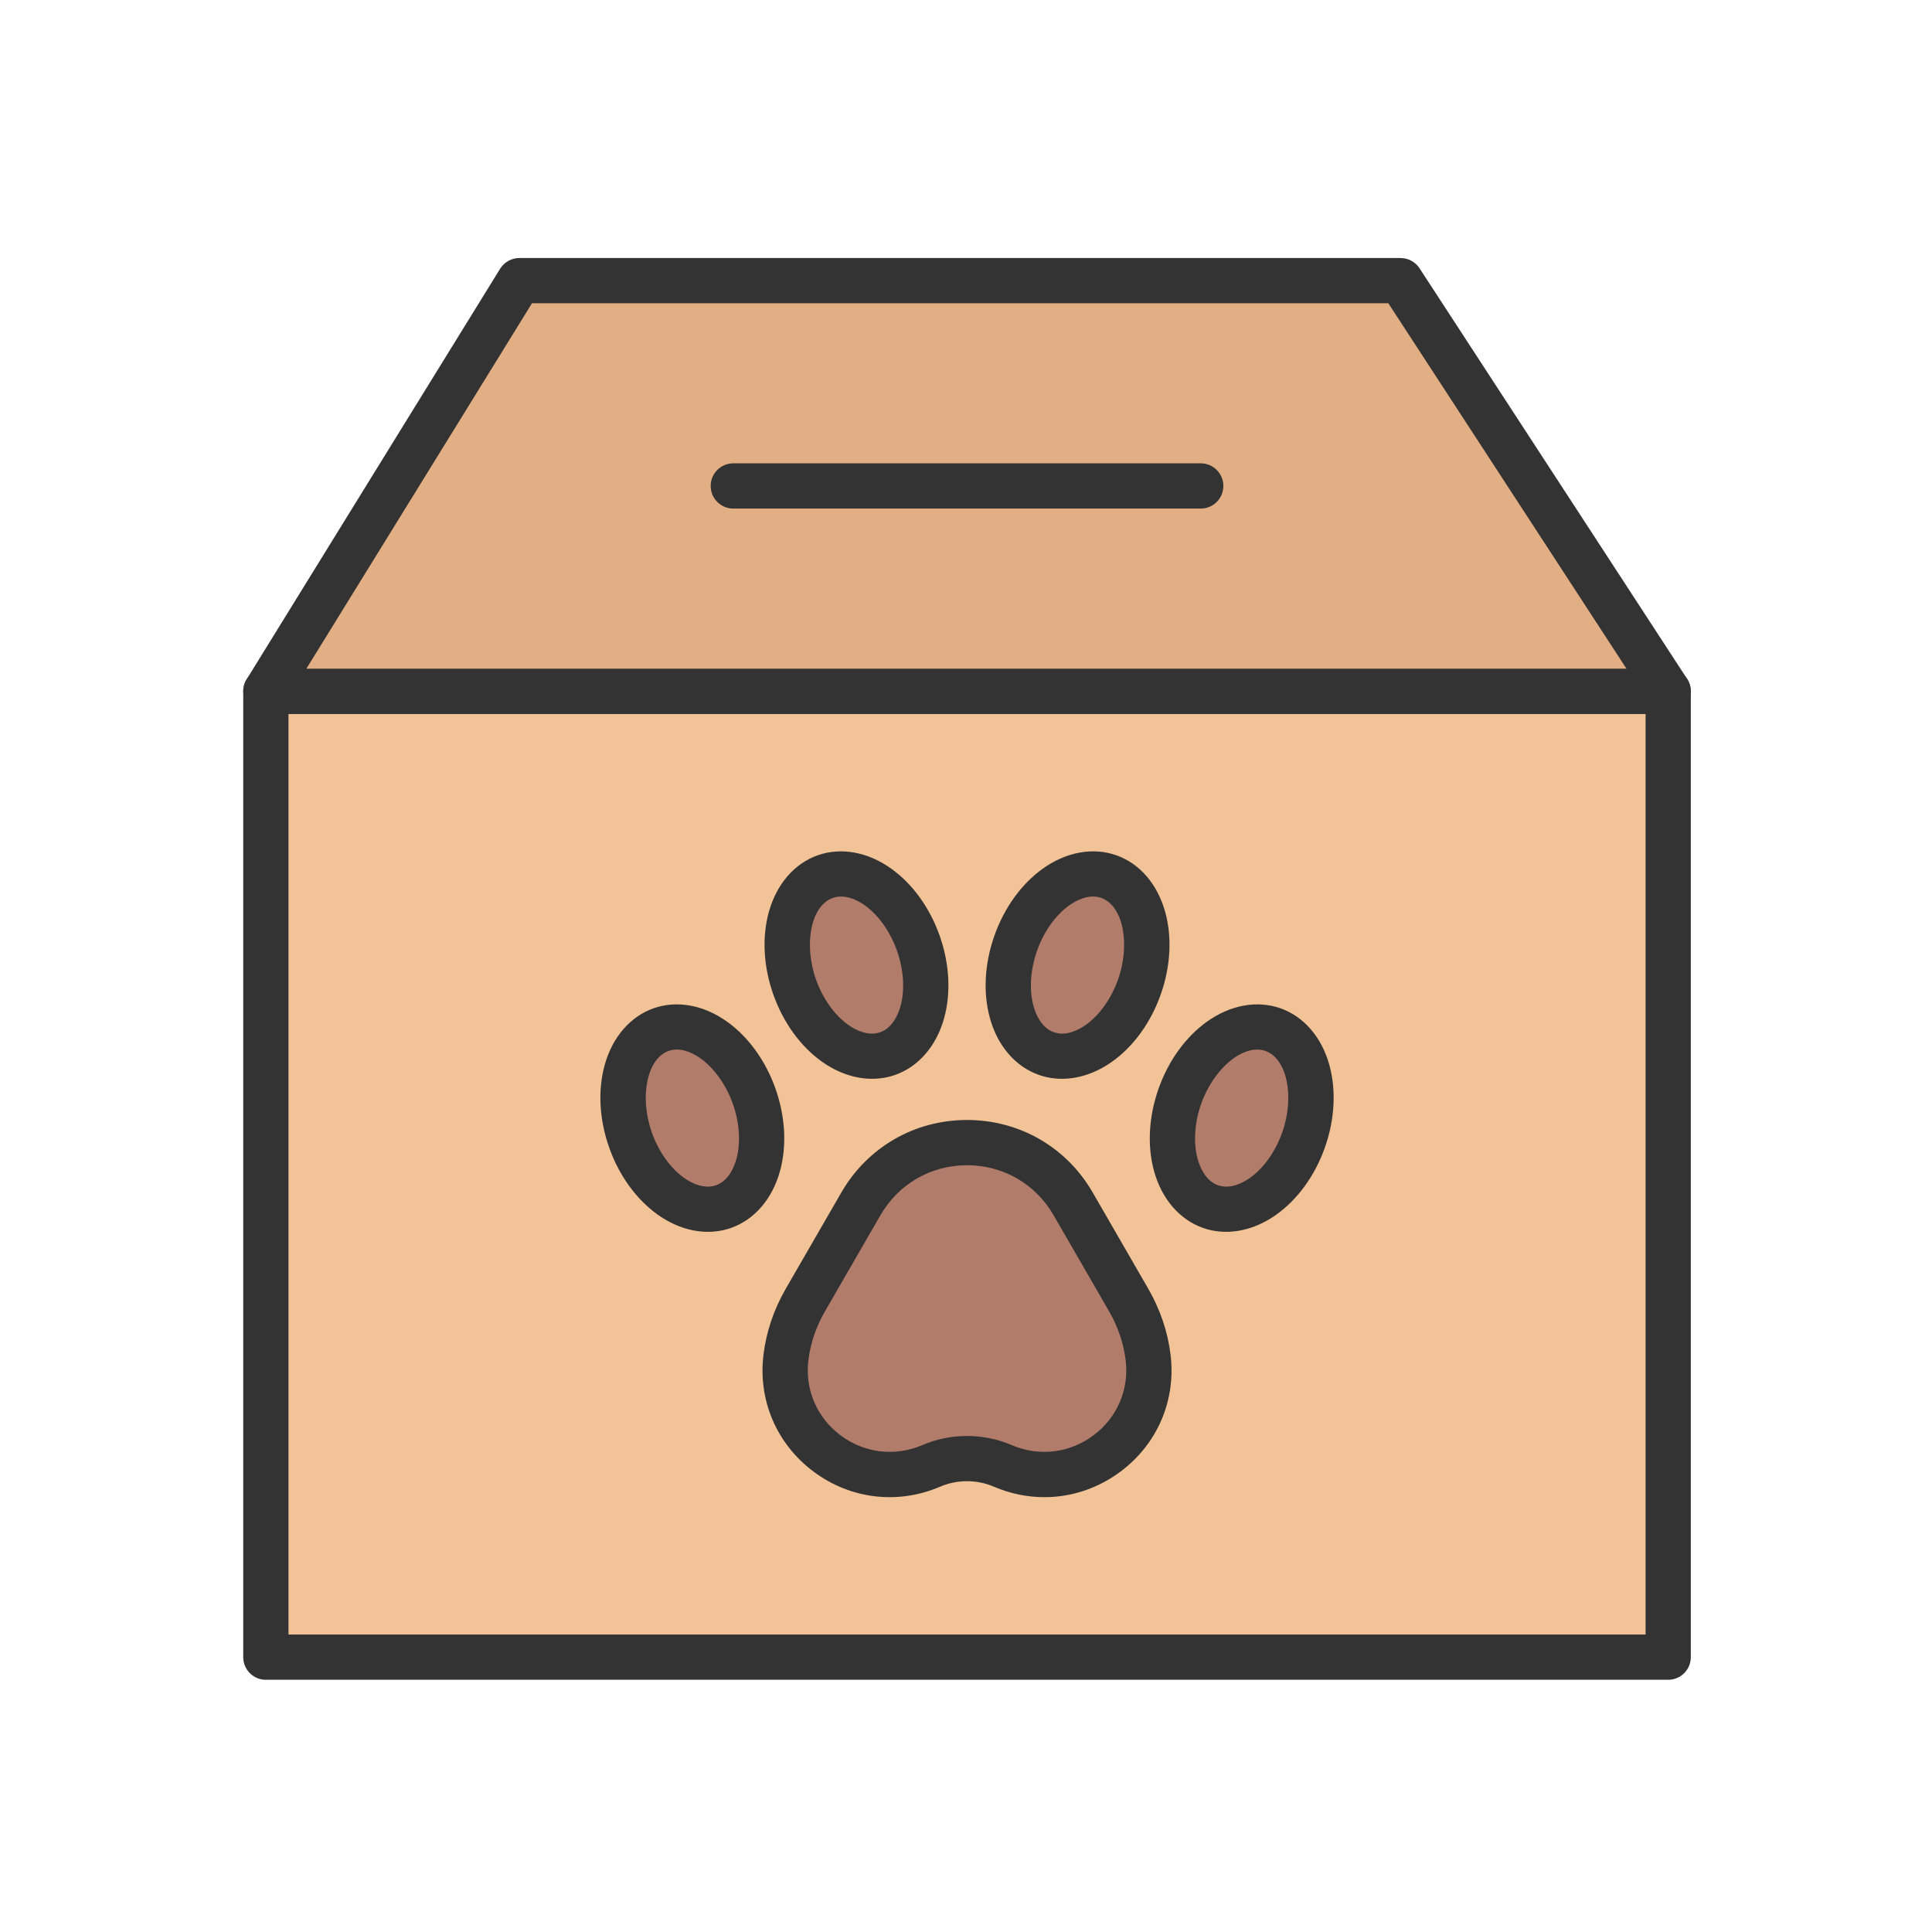
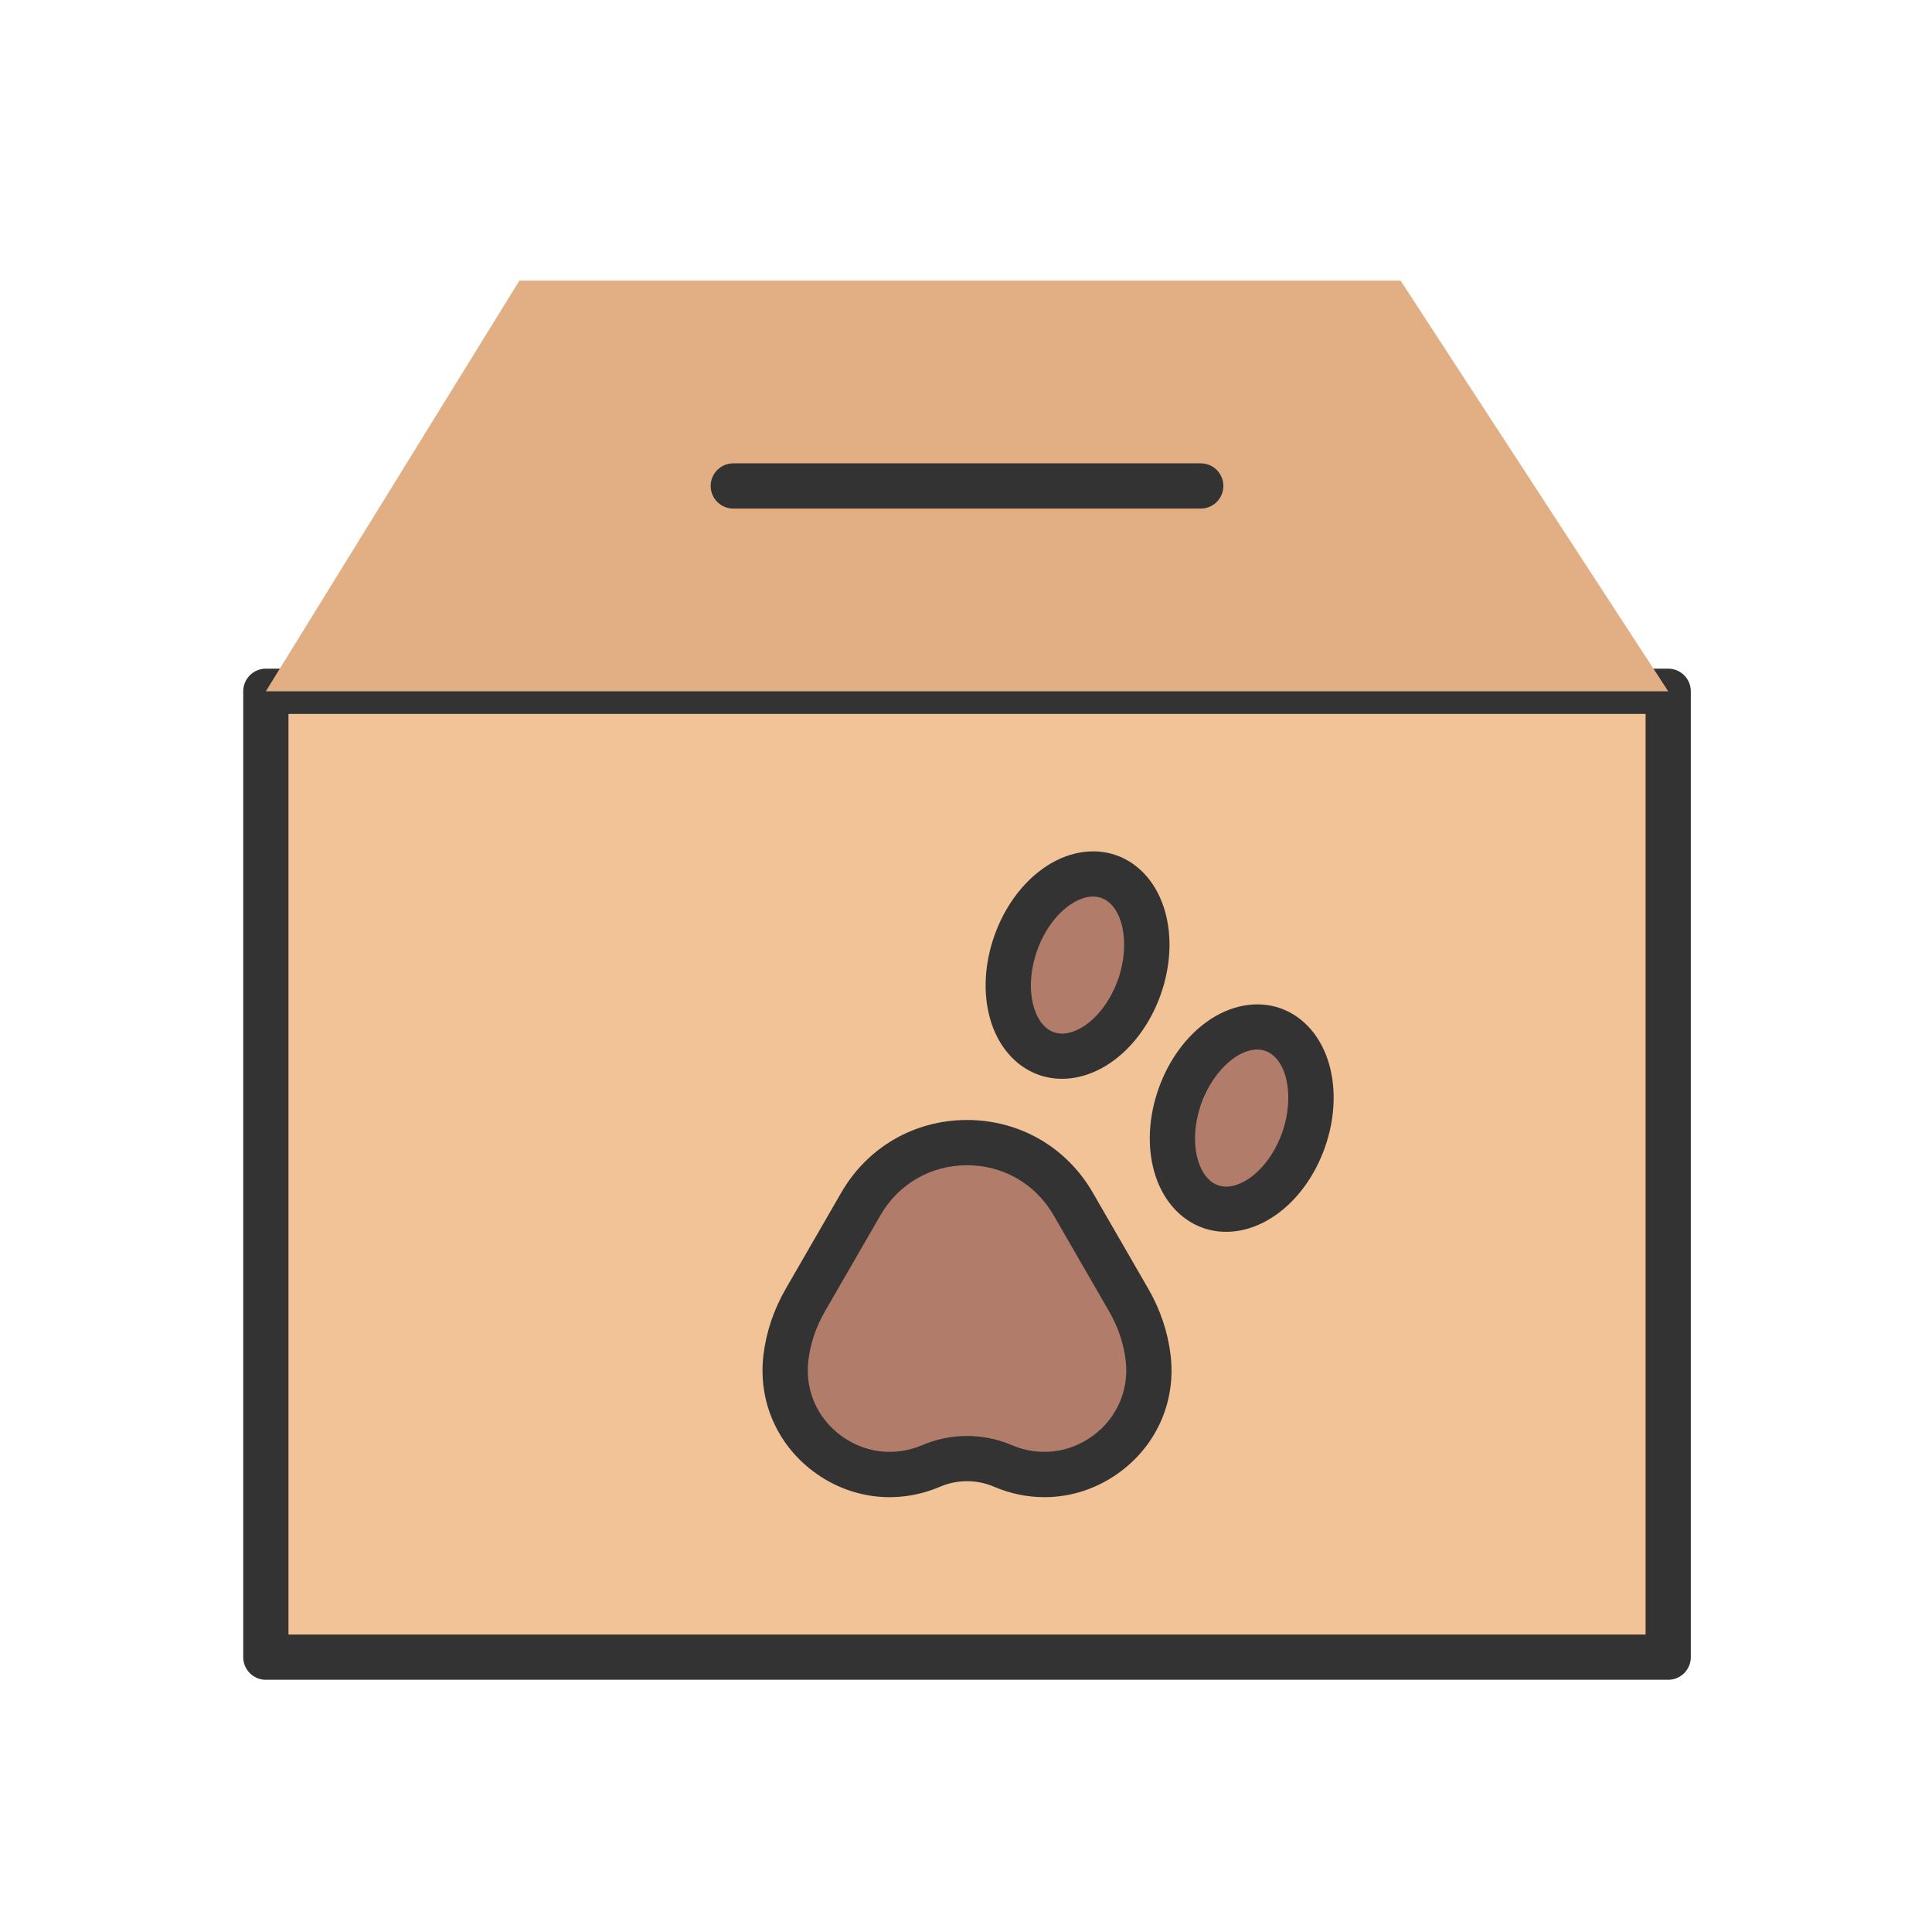
<svg xmlns="http://www.w3.org/2000/svg" version="1.1" x="0px" y="0px" viewBox="0 0 492 492" style="enable-background:new 0 0 492 492;" xml:space="preserve">
  <g id="Master_Layer_2">
</g>
  <g id="Layer_1">
    <g>
      <g>
        <g>
          <rect x="67.701" y="176.039" style="fill-rule:evenodd;clip-rule:evenodd;fill:#F2C397;" width="357.12" height="245.972" />
          <path style="fill-rule:evenodd;clip-rule:evenodd;fill:#333333;" d="M424.82,427.771H67.7c-3.181,0-5.76-2.579-5.76-5.76      V176.039c0-3.181,2.579-5.76,5.76-5.76h357.12c3.181,0,5.76,2.579,5.76,5.76v245.972      C430.58,425.193,428.001,427.771,424.82,427.771L424.82,427.771z M73.46,416.251h345.6V181.799H73.46V416.251z" />
        </g>
        <g>
          <g>
            <path style="fill-rule:evenodd;clip-rule:evenodd;fill:#B27C6B;" d="M219.229,306.583l-14.124,24.464       c-2.741,4.749-4.37,9.768-4.964,14.688c-2.457,20.335,18.172,35.636,37,27.57v0c5.824-2.495,12.415-2.495,18.239,0h0       c18.828,8.066,39.457-7.235,37-27.57c-0.594-4.92-2.222-9.939-4.964-14.688l-14.124-24.464       C261.278,285.774,231.243,285.774,219.229,306.583z" />
            <path style="fill-rule:evenodd;clip-rule:evenodd;fill:#333333;" d="M265.977,381.267c-4.327,0-8.69-0.88-12.865-2.669       c-4.354-1.865-9.348-1.865-13.703,0c-10.8,4.627-22.868,3.177-32.282-3.878c-9.353-7.01-14.103-18.104-12.705-29.677       c0.711-5.886,2.626-11.564,5.694-16.877l14.124-24.464c6.683-11.576,18.653-18.487,32.02-18.487       c13.367,0,25.337,6.911,32.02,18.487l14.124,24.464c3.067,5.313,4.983,10.991,5.694,16.877       c1.398,11.573-3.351,22.668-12.705,29.677C279.618,379.048,272.844,381.267,265.977,381.267L265.977,381.267z M246.26,365.684       c3.885,0,7.769,0.775,11.388,2.325c6.969,2.985,14.758,2.048,20.837-2.507c6.018-4.51,9.075-11.642,8.177-19.077       c-0.523-4.335-1.948-8.539-4.234-12.499l-14.124-24.464c-4.601-7.969-12.841-12.727-22.043-12.727       c-9.202,0-17.443,4.758-22.043,12.727l-4.988-2.88l4.988,2.88l-14.124,24.464c-2.286,3.959-3.71,8.164-4.234,12.498       c-0.898,7.435,2.159,14.567,8.177,19.077c6.079,4.555,13.868,5.492,20.837,2.507       C238.491,366.459,242.376,365.684,246.26,365.684z" />
          </g>
          <g>
            <g>
              <g>
-                 <path style="fill-rule:evenodd;clip-rule:evenodd;fill:#B27C6B;" d="M192.058,279.155         c-4.394-12.443-15.008-20.039-23.707-16.967c-8.699,3.072-12.188,15.649-7.794,28.092         c4.394,12.443,15.008,20.039,23.707,16.967C192.963,304.175,196.452,291.598,192.058,279.155z" />
-                 <path style="fill-rule:evenodd;clip-rule:evenodd;fill:#333333;" d="M180.281,313.693c-4.313,0-8.777-1.504-12.84-4.412         c-5.429-3.885-9.804-9.947-12.318-17.068c-2.515-7.121-2.916-14.585-1.131-21.018c1.961-7.067,6.495-12.324,12.44-14.423         c5.945-2.098,12.775-0.855,18.738,3.414c5.429,3.886,9.804,9.947,12.318,17.068c2.515,7.121,2.916,14.585,1.131,21.018         c-1.961,7.067-6.495,12.324-12.44,14.423C184.285,313.364,182.299,313.693,180.281,313.693L180.281,313.693z M172.38,267.281         c-0.729,0-1.437,0.115-2.112,0.353c-5.497,1.941-7.498,11.634-4.282,20.743c1.711,4.844,4.685,9.049,8.16,11.536         c1.682,1.204,4.983,3.053,8.198,1.919c3.214-1.135,4.622-4.648,5.175-6.641c1.143-4.118,0.817-9.258-0.893-14.102         C183.805,273.1,177.578,267.281,172.38,267.281z" />
-               </g>
+                 </g>
              <g>
-                 <path style="fill-rule:evenodd;clip-rule:evenodd;fill:#B27C6B;" d="M233.858,240.187         c-4.394-12.443-15.008-20.039-23.707-16.966c-8.699,3.072-12.188,15.649-7.794,28.092         c4.394,12.443,15.008,20.039,23.707,16.967C234.764,265.207,238.253,252.63,233.858,240.187z" />
-                 <path style="fill-rule:evenodd;clip-rule:evenodd;fill:#333333;" d="M222.084,274.725c-4.313,0-8.777-1.505-12.84-4.412         c-5.429-3.886-9.803-9.947-12.318-17.068c-2.515-7.121-2.916-14.585-1.131-21.018c1.961-7.067,6.495-12.324,12.44-14.423         c5.945-2.099,12.774-0.855,18.738,3.413c5.429,3.886,9.803,9.947,12.318,17.068l0,0c2.515,7.121,2.916,14.585,1.131,21.018         c-1.961,7.067-6.495,12.324-12.44,14.423C226.088,274.396,224.103,274.725,222.084,274.725L222.084,274.725z          M214.182,228.312c-0.696,0-1.405,0.105-2.11,0.355c-5.497,1.941-7.499,11.634-4.282,20.743         c1.71,4.844,4.685,9.049,8.16,11.536c1.682,1.204,4.983,3.053,8.198,1.918c3.215-1.135,4.622-4.648,5.175-6.641         c1.143-4.118,0.817-9.258-0.893-14.102c-1.71-4.844-4.685-9.048-8.16-11.536         C218.956,229.645,216.656,228.312,214.182,228.312z" />
-               </g>
+                 </g>
            </g>
            <g>
              <g>
                <path style="fill-rule:evenodd;clip-rule:evenodd;fill:#B27C6B;" d="M324.17,262.223         c-8.699-3.072-19.313,4.524-23.707,16.967c-4.394,12.443-0.905,25.019,7.794,28.092c8.699,3.072,19.313-4.524,23.707-16.966         C336.358,277.872,332.868,265.296,324.17,262.223z" />
                <path style="fill-rule:evenodd;clip-rule:evenodd;fill:#333333;" d="M312.24,313.693c-2.019,0-4.003-0.329-5.899-0.999         c-5.945-2.099-10.479-7.356-12.44-14.423c-1.785-6.433-1.383-13.897,1.131-21.018l0,0         c2.515-7.121,6.889-13.183,12.318-17.068c5.964-4.268,12.793-5.513,18.738-3.414c5.945,2.099,10.479,7.356,12.44,14.423         c1.785,6.433,1.383,13.898-1.131,21.018c-2.515,7.121-6.889,13.183-12.318,17.068         C321.017,312.189,316.552,313.693,312.24,313.693L312.24,313.693z M305.895,281.089c-1.71,4.844-2.036,9.984-0.893,14.102         c0.553,1.993,1.96,5.505,5.175,6.64c3.215,1.136,6.516-0.715,8.198-1.918c3.476-2.487,6.45-6.692,8.16-11.536         c3.216-9.109,1.215-18.802-4.282-20.743C316.757,265.694,309.112,271.98,305.895,281.089L305.895,281.089z" />
              </g>
              <g>
                <ellipse transform="matrix(0.333 -0.943 0.943 0.333 -48.724 422.684)" style="fill-rule:evenodd;clip-rule:evenodd;fill:#B27C6B;" cx="274.41" cy="245.782" rx="23.893" ry="16.704" />
                <path style="fill-rule:evenodd;clip-rule:evenodd;fill:#333333;" d="M270.436,274.725c-2.018,0-4.003-0.329-5.899-0.999         c-5.945-2.099-10.479-7.356-12.44-14.423c-1.785-6.433-1.383-13.897,1.131-21.018l0,0         c2.515-7.121,6.889-13.183,12.318-17.068c5.964-4.269,12.793-5.512,18.738-3.413c5.945,2.099,10.479,7.356,12.44,14.423         c1.785,6.433,1.383,13.897-1.131,21.018c-2.515,7.121-6.889,13.182-12.318,17.068         C279.214,273.221,274.749,274.725,270.436,274.725L270.436,274.725z M264.092,242.121c-1.71,4.844-2.036,9.984-0.893,14.102         c0.553,1.993,1.961,5.505,5.175,6.641c3.215,1.135,6.516-0.715,8.198-1.918c3.476-2.488,6.45-6.692,8.16-11.536         c3.216-9.109,1.216-18.802-4.282-20.743c-3.214-1.135-6.516,0.715-8.197,1.918         C268.776,233.072,265.802,237.277,264.092,242.121L264.092,242.121z" />
              </g>
            </g>
          </g>
        </g>
        <g>
          <polygon style="fill-rule:evenodd;clip-rule:evenodd;fill:#E2AE83;" points="424.82,176.039 67.7,176.039 132.261,71.468       356.673,71.468     " />
-           <path style="fill-rule:evenodd;clip-rule:evenodd;fill:#333333;" d="M424.82,181.799H67.7c-2.088,0-4.013-1.13-5.03-2.954      c-1.017-1.824-0.968-4.055,0.129-5.832l64.56-104.571c1.049-1.7,2.904-2.734,4.901-2.734h224.412      c1.947,0,3.763,0.984,4.826,2.615l68.147,104.571c1.154,1.771,1.245,4.031,0.239,5.889      C428.877,180.642,426.934,181.799,424.82,181.799L424.82,181.799z M78.026,170.279h336.165l-60.64-93.051H135.474      L78.026,170.279z" />
        </g>
        <g>
          <path style="fill-rule:evenodd;clip-rule:evenodd;fill:#333333;" d="M305.78,129.514H186.74c-3.181,0-5.76-2.579-5.76-5.76      c0-3.181,2.579-5.76,5.76-5.76h119.04c3.181,0,5.76,2.579,5.76,5.76C311.54,126.935,308.962,129.514,305.78,129.514z" />
        </g>
      </g>
    </g>
  </g>
</svg>